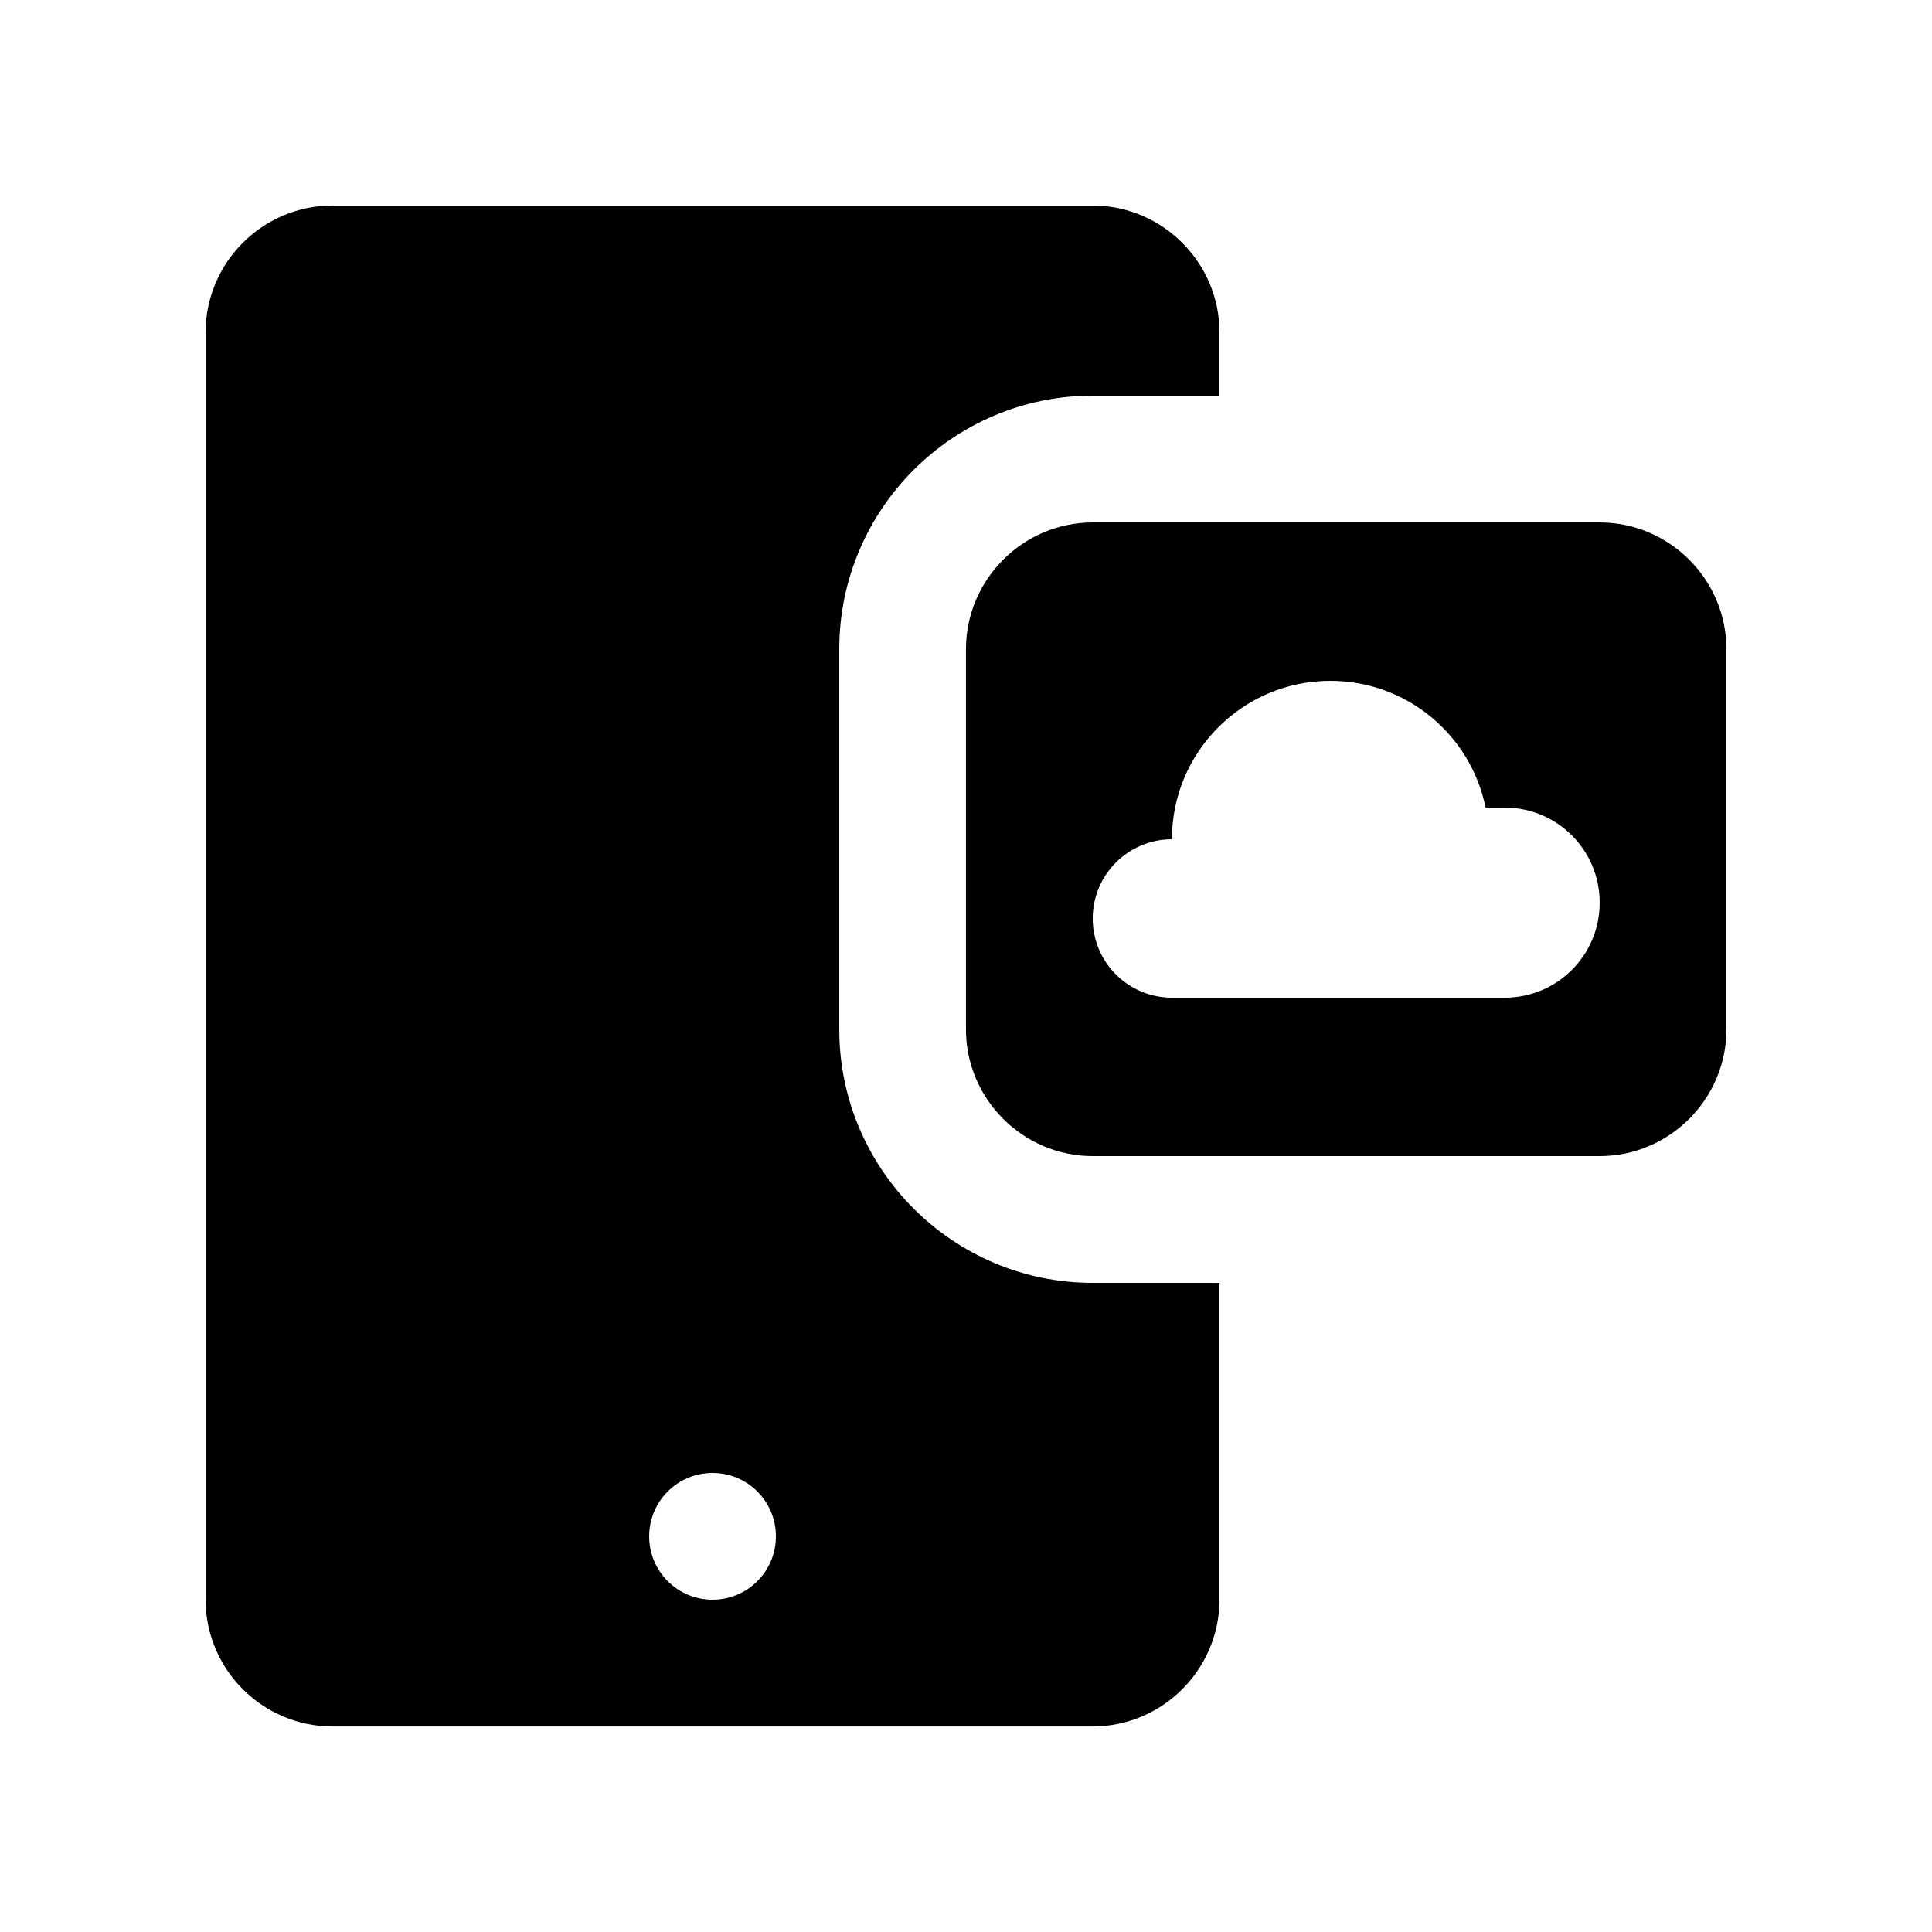
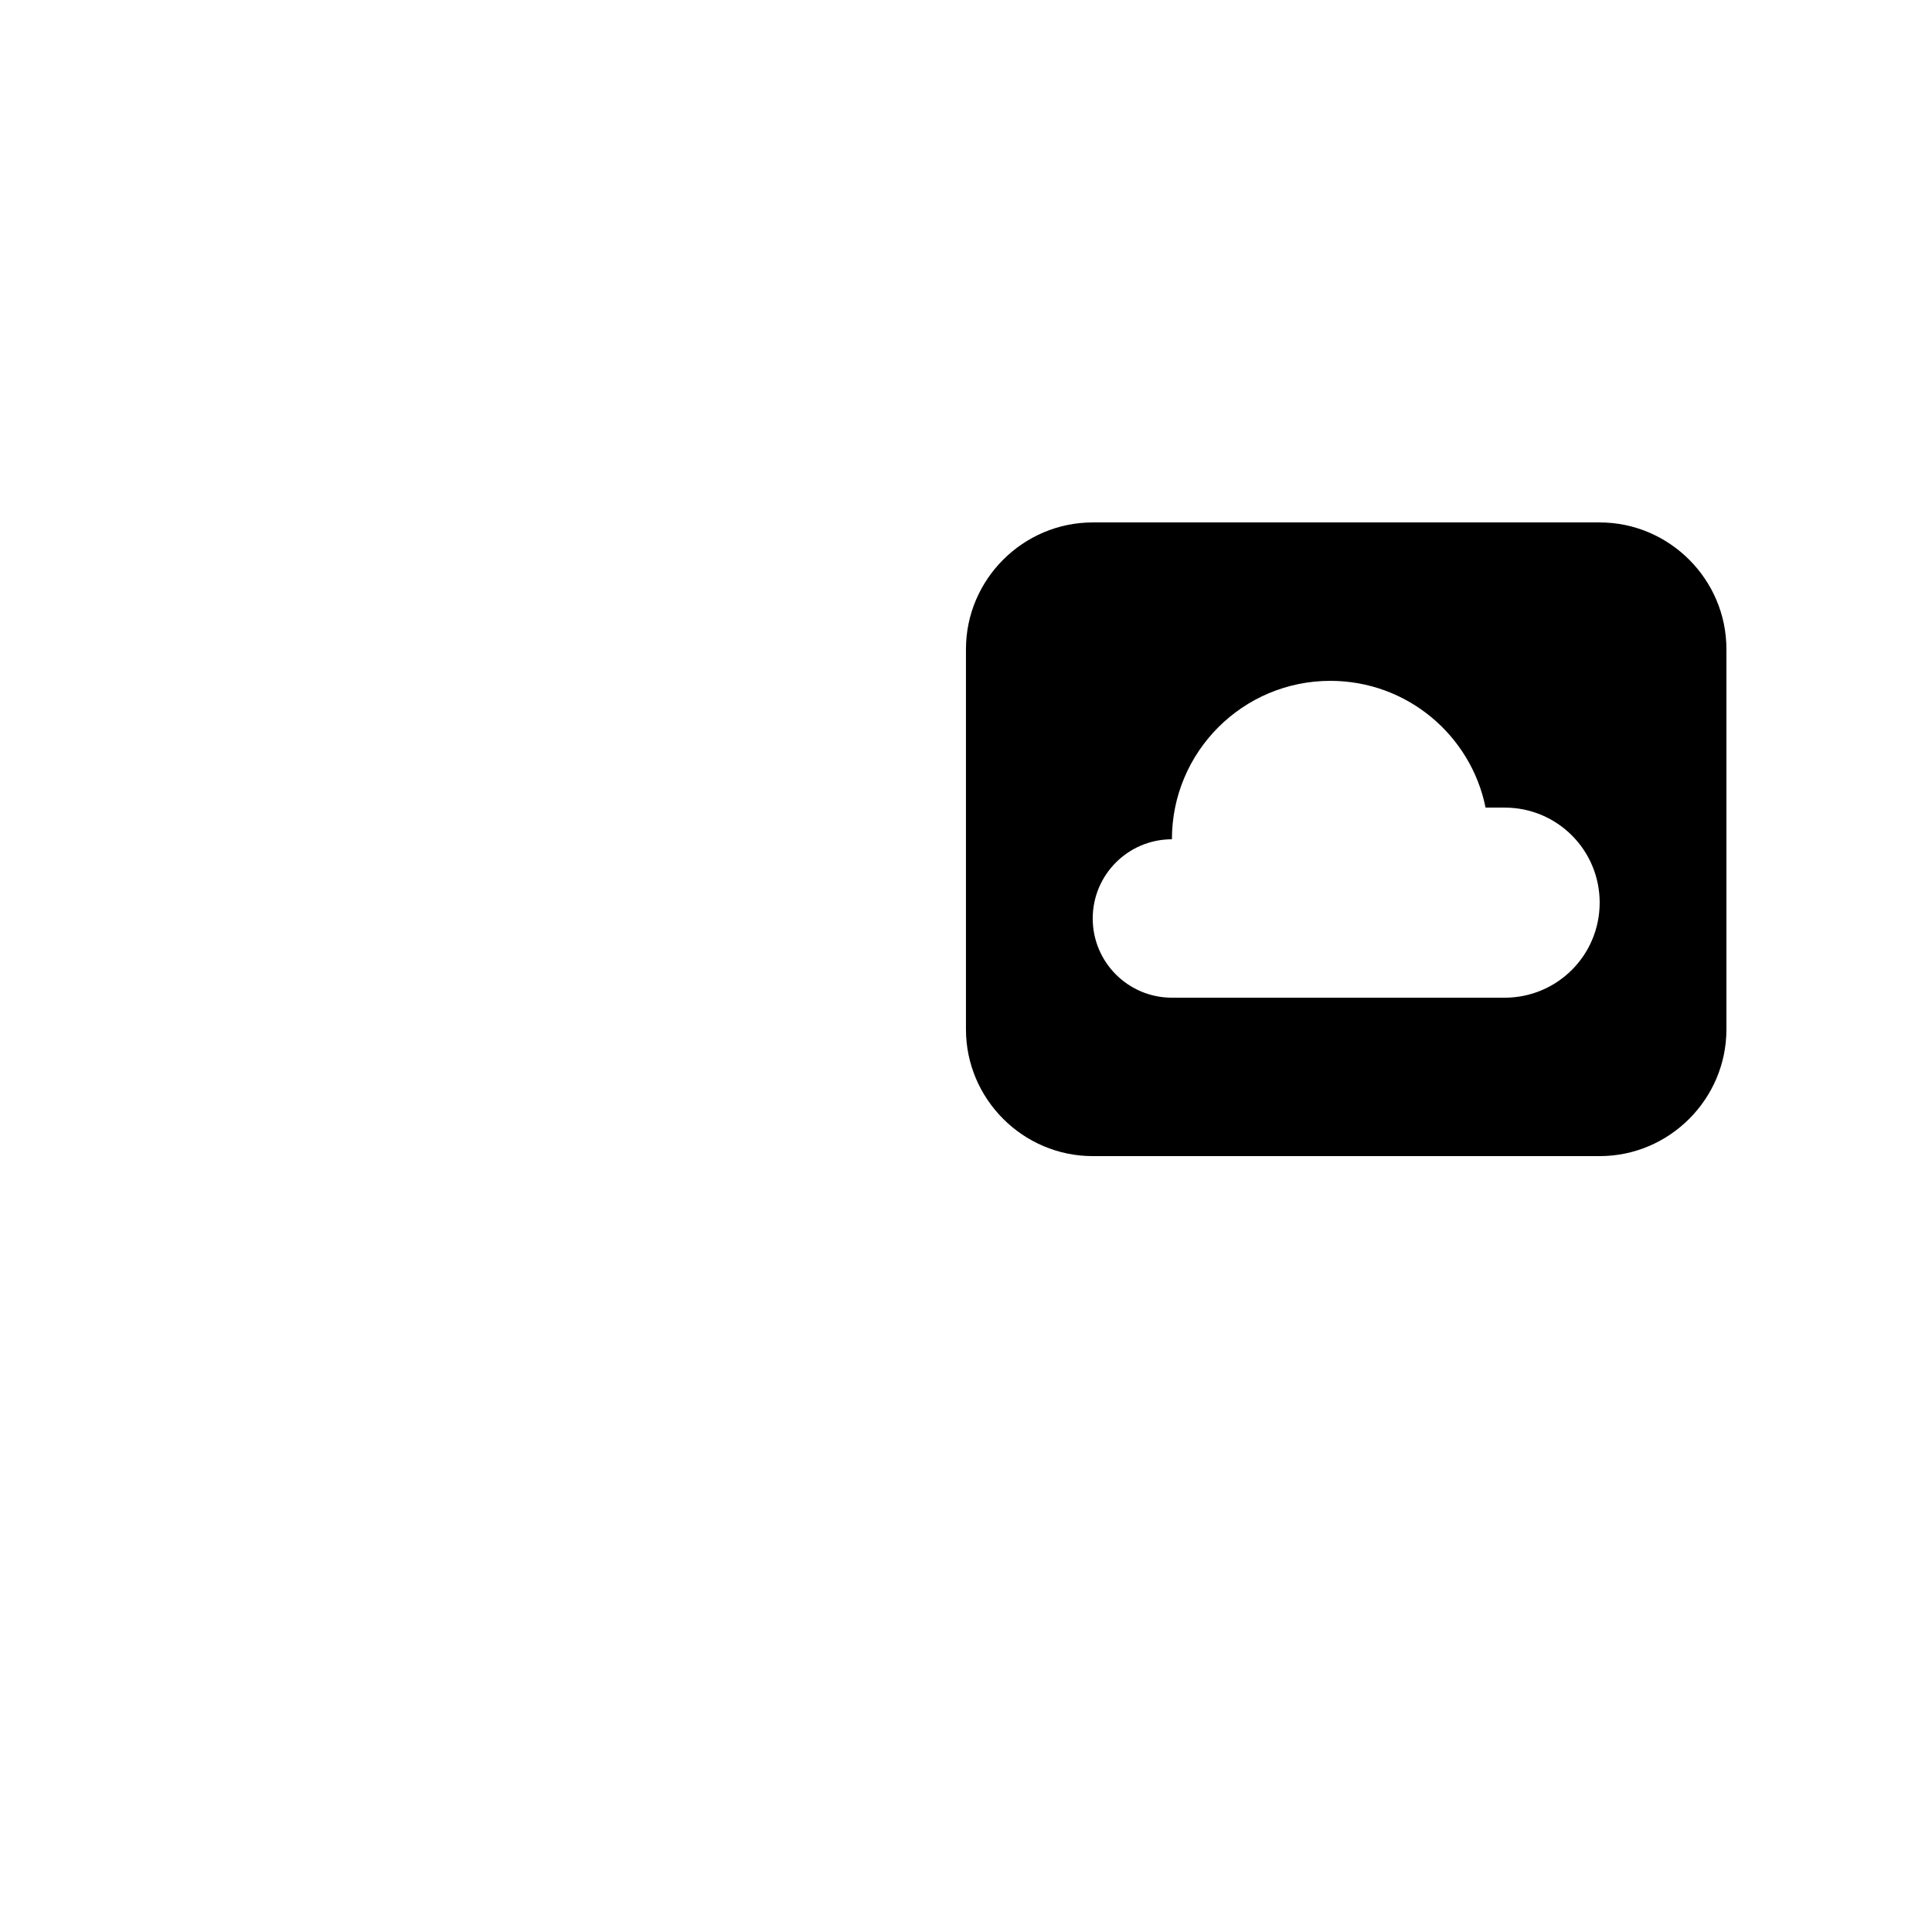
<svg xmlns="http://www.w3.org/2000/svg" fill="#000000" width="800px" height="800px" version="1.1" viewBox="144 144 512 512">
  <g>
-     <path d="m433.59 483.97c-37.051 0-67.172-30.129-67.172-67.18v-100.76c-0.004-37.043 30.125-67.172 67.172-67.172h33.582v-16.793c0-18.465-15.121-33.59-33.582-33.59h-201.52c-18.469 0.004-33.586 15.121-33.586 33.59v335.88c0 18.465 15.117 33.586 33.586 33.586h201.52c18.465 0 33.582-15.121 33.582-33.59l0.004-83.965zm-100.76 83.965c-9.281 0-16.793-7.508-16.793-16.793s7.512-16.793 16.793-16.793 16.793 7.508 16.793 16.793-7.512 16.793-16.793 16.793z" />
    <path d="m567.93 282.45h-134.35c-18.469 0-33.59 15.121-33.59 33.59v100.76c0.004 18.465 15.121 33.582 33.59 33.582h134.35c18.469 0 33.59-15.117 33.59-33.59v-100.76c0-18.465-15.121-33.582-33.59-33.582zm-25.191 125.95h-88.168c-11.578 0-20.988-9.383-20.988-20.992 0-11.613 9.41-20.992 20.988-20.992 0-23.176 18.793-41.984 41.988-41.984 20.332 0 37.262 14.434 41.133 33.59h5.047c13.945 0 25.191 11.25 25.191 25.191 0 13.938-11.246 25.188-25.191 25.188z" />
  </g>
</svg>